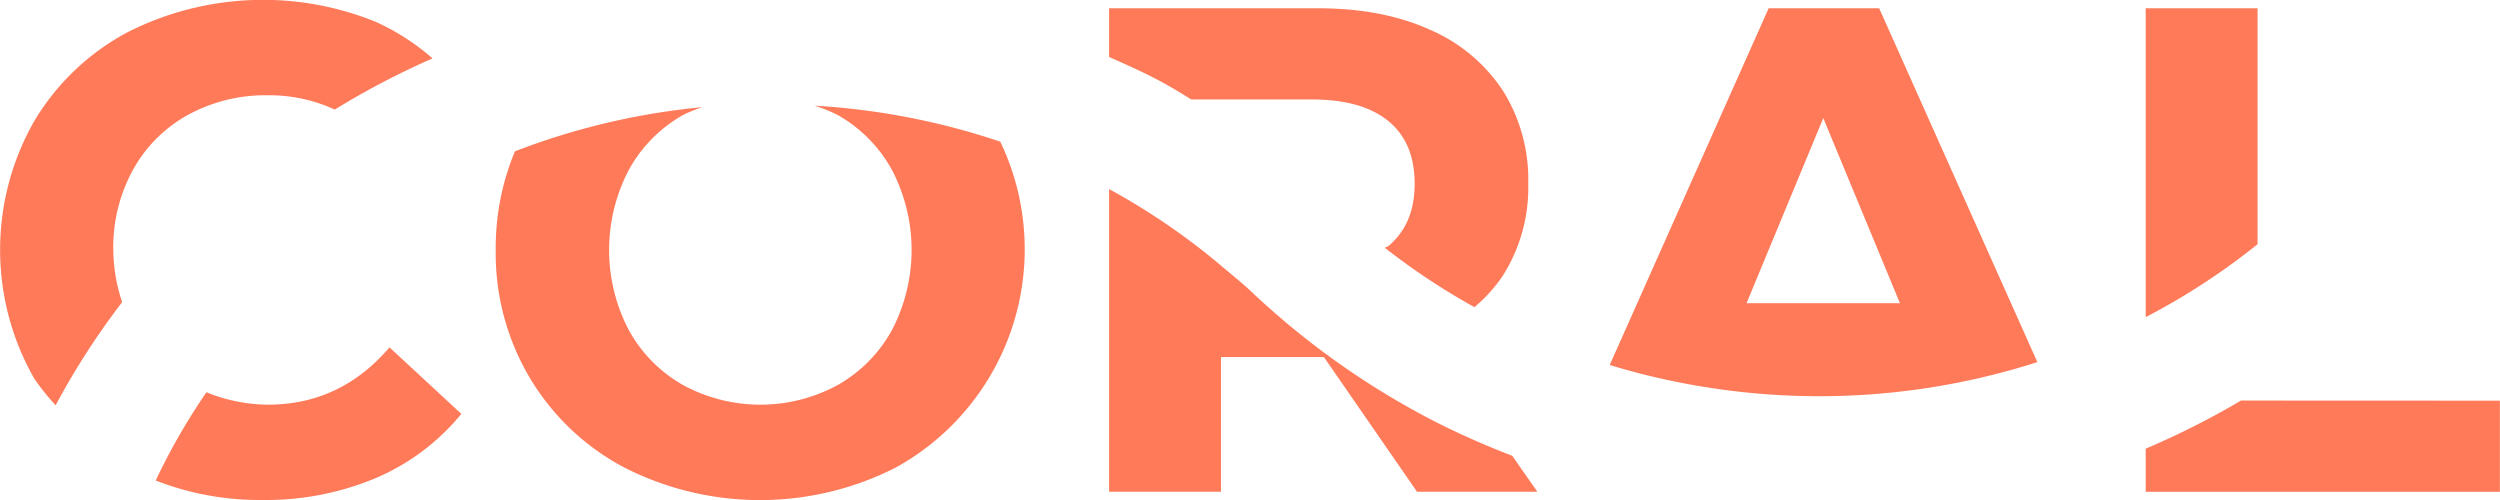
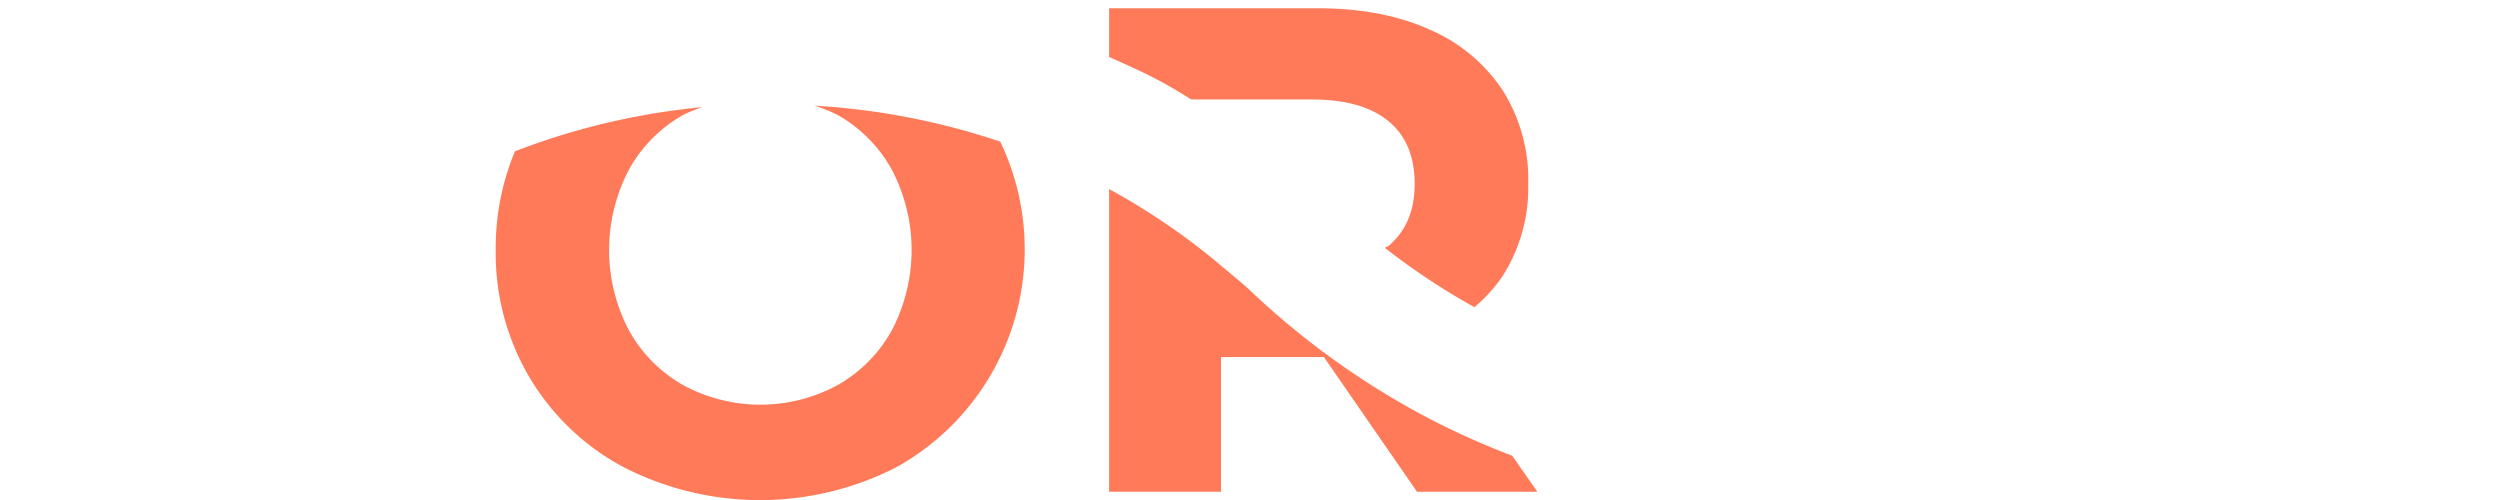
<svg xmlns="http://www.w3.org/2000/svg" id="Livello_1" data-name="Livello 1" viewBox="0 0 479.96 95.99">
  <defs>
    <style>.cls-1{fill:#ff7a59;}</style>
  </defs>
  <path class="cls-1" d="M415.37,300.65h.54l-.54-.46Z" transform="translate(-180.96 -249.21)" />
-   <path class="cls-1" d="M231.21,345.2A54.57,54.57,0,0,0,253.09,341a43,43,0,0,0,16.44-12.33L255.74,315.9q-9.42,11-23.33,11a31.74,31.74,0,0,1-11.82-2.38,121.91,121.91,0,0,0-9.74,16.94A54.85,54.85,0,0,0,231.21,345.2Z" transform="translate(-180.96 -249.21)" />
-   <path class="cls-1" d="M202.71,297.2a30.93,30.93,0,0,1,3.77-15.37A26.91,26.91,0,0,1,217,271.29a31,31,0,0,1,15.39-3.79,29.84,29.84,0,0,1,12.83,2.75A154.43,154.43,0,0,1,264,260.42a44.31,44.31,0,0,0-10.86-7,57.54,57.54,0,0,0-47.6,1.93,46,46,0,0,0-18,17.1,49.87,49.87,0,0,0,0,49.45,44.42,44.42,0,0,0,4.1,5.12,143.68,143.68,0,0,1,12.77-19.8A32.56,32.56,0,0,1,202.71,297.2Z" transform="translate(-180.96 -249.21)" />
  <path class="cls-1" d="M341.79,271.29a27.11,27.11,0,0,1,10.41,10.54,33.24,33.24,0,0,1,0,30.75,27.14,27.14,0,0,1-10.41,10.55,31.13,31.13,0,0,1-29.7,0,27.14,27.14,0,0,1-10.41-10.55,33.16,33.16,0,0,1,0-30.75,27.11,27.11,0,0,1,10.41-10.54,27.45,27.45,0,0,1,3.73-1.51,135.11,135.11,0,0,0-36,8.48,48.06,48.06,0,0,0-3.69,18.94,46.83,46.83,0,0,0,6.57,24.6A46.22,46.22,0,0,0,300.88,339a57.45,57.45,0,0,0,52,0A47.84,47.84,0,0,0,373,276.41a135.93,135.93,0,0,0-35.67-6.91A28.2,28.2,0,0,1,341.79,271.29Z" transform="translate(-180.96 -249.21)" />
  <path class="cls-1" d="M469.47,266.58a31.83,31.83,0,0,0-14-11.67q-9.09-4.11-21.42-4.11H393.89v9.35c3,1.33,6.07,2.69,9,4.22,2.34,1.21,4.58,2.56,6.78,3.94h23.16q9.67,0,14.72,4.18c3.36,2.78,5,6.79,5,12s-1.68,9.1-5,11.93c-.19.16-.51.21-.71.37a129.55,129.55,0,0,0,17.19,11.39,29.63,29.63,0,0,0,5.33-5.86,31.53,31.53,0,0,0,5-17.83A32.14,32.14,0,0,0,469.47,266.58Z" transform="translate(-180.96 -249.21)" />
  <path class="cls-1" d="M421.26,305.26c-1.71-1.63-3.56-3.09-5.35-4.61h-.54v-.46a130.12,130.12,0,0,0-21.48-14.68v58.1h21.48V317.76h19.76L453,343.61H476.1l-4.82-6.9a158.22,158.22,0,0,1-14.83-6.56A153.39,153.39,0,0,1,421.26,305.26Z" transform="translate(-180.96 -249.21)" />
-   <path class="cls-1" d="M541.73,250.8H520.51L490,319.28a136,136,0,0,0,19.69,4.45,137.21,137.21,0,0,0,62.41-5ZM531,271.88l14.72,35.54H516.27Z" transform="translate(-180.96 -249.21)" />
-   <path class="cls-1" d="M614.38,250.8H592.9v59.29a129.51,129.51,0,0,0,21.48-14Z" transform="translate(-180.96 -249.21)" />
-   <path class="cls-1" d="M614.38,326.11v0H611.2a157.57,157.57,0,0,1-18.3,9.24v8.28h68v-17.5Z" transform="translate(-180.96 -249.21)" />
</svg>